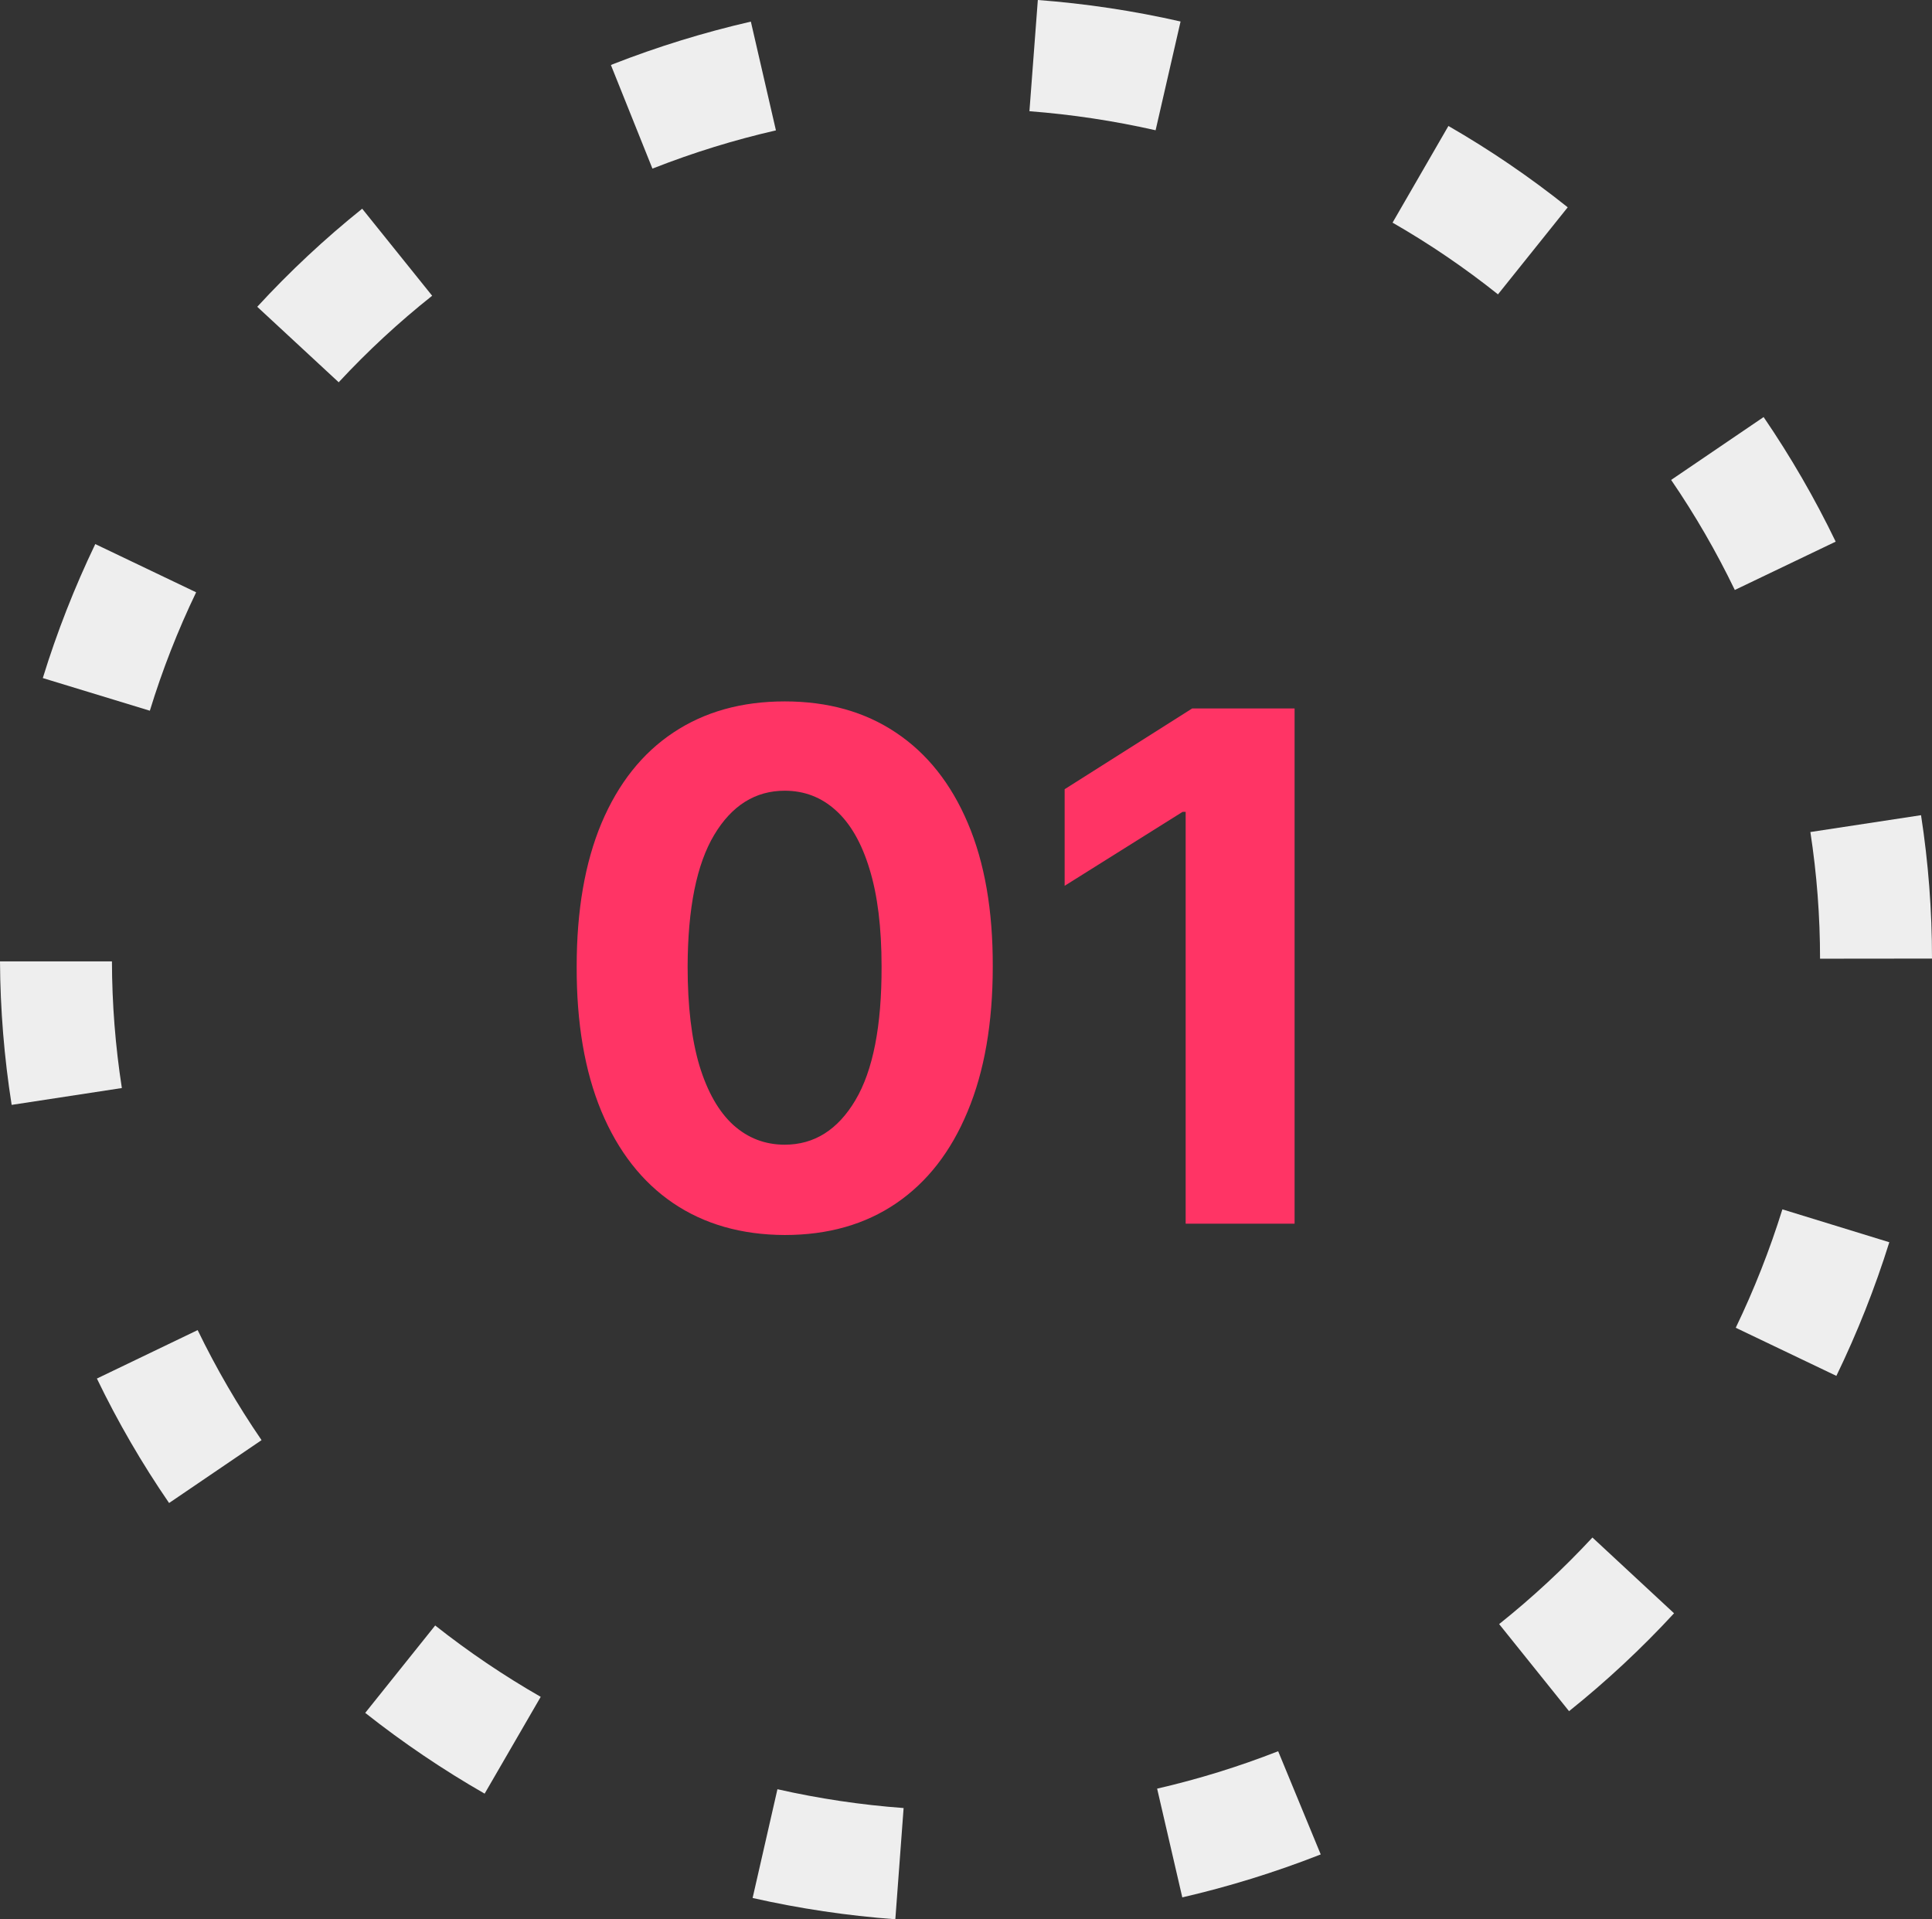
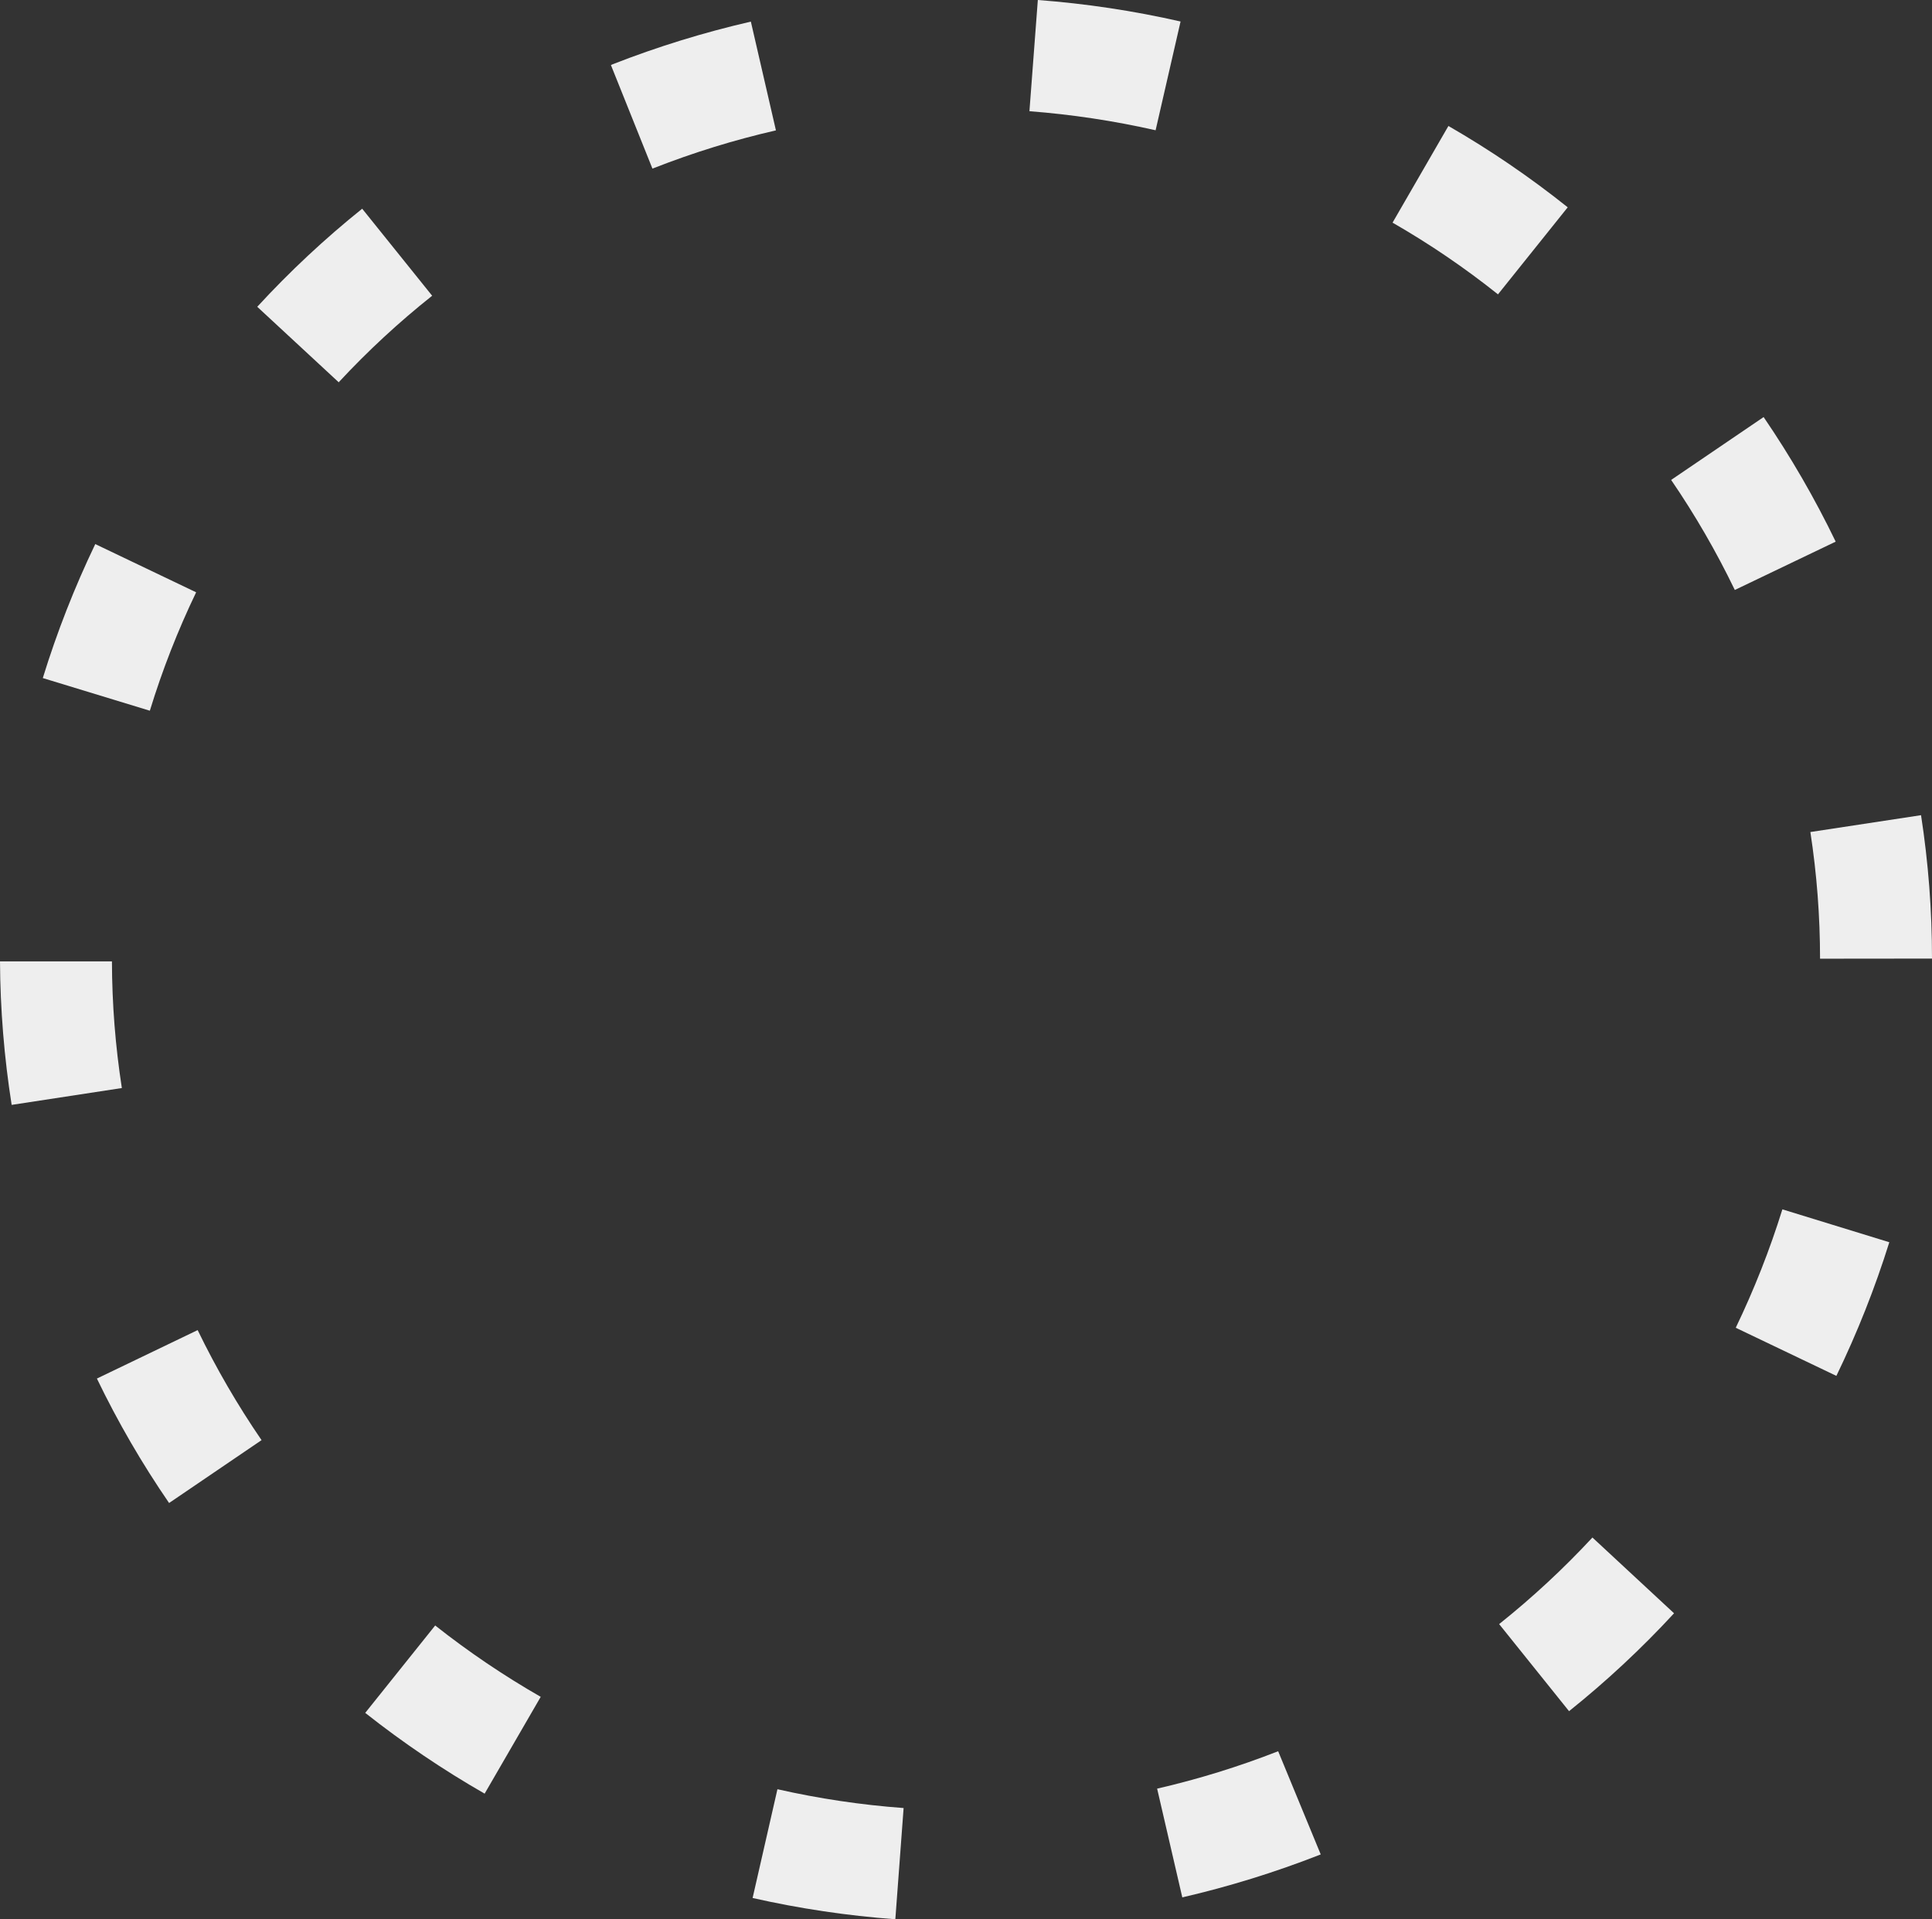
<svg xmlns="http://www.w3.org/2000/svg" width="150" height="149" viewBox="0 0 150 149" fill="none">
  <rect x="0" y="0" width="150" height="149" fill="#333333" stroke="none" />
-   <path d="M69.514 149C65.784 148.725 62.08 148.173 58.432 147.349L60.36 138.905C63.584 139.635 66.859 140.123 70.156 140.366L69.514 149ZM91.794 147.304L89.839 138.86C93.039 138.123 96.18 137.152 99.236 135.955L102.541 143.966L102.405 144.02C98.961 145.365 95.424 146.46 91.822 147.295L91.794 147.304ZM37.627 139.248C34.385 137.389 31.286 135.294 28.356 132.978L33.788 126.193C36.378 128.239 39.117 130.091 41.981 131.733L37.627 139.248ZM121.825 132.851L116.393 126.085C118.972 124.028 121.393 121.781 123.636 119.364L129.973 125.246C127.452 127.978 124.728 130.517 121.825 132.842V132.851ZM13.128 116.685C11.016 113.611 9.142 110.381 7.523 107.023L15.346 103.261C16.784 106.227 18.443 109.083 20.307 111.804L13.128 116.685ZM142.594 106.824L134.763 103.08C136.192 100.108 137.403 97.035 138.384 93.887L146.686 96.44C145.574 99.995 144.2 103.462 142.576 106.815L142.594 106.824ZM0.905 85.777C0.324 82.091 0.021 78.367 0 74.635H8.691C8.699 77.928 8.956 81.215 9.461 84.469L0.905 85.777ZM141.308 74.428C141.308 71.136 141.057 67.849 140.557 64.594L149.149 63.286C149.717 66.97 150.002 70.692 150 74.419L141.308 74.428ZM11.634 55.176L3.323 52.641C4.421 49.078 5.783 45.601 7.397 42.239L15.228 45.983C13.8 48.953 12.599 52.026 11.634 55.176ZM134.69 45.802C133.26 42.835 131.607 39.979 129.747 37.259L136.927 32.378C139.03 35.459 140.901 38.692 142.522 42.05L134.69 45.802ZM26.31 29.69L19.972 23.817C22.493 21.079 25.216 18.533 28.12 16.203L33.553 22.96C30.972 25.009 28.551 27.25 26.31 29.663V29.69ZM116.303 22.852C113.72 20.792 110.984 18.931 108.118 17.285L112.455 9.779C115.698 11.648 118.794 13.759 121.717 16.094L116.303 22.852ZM50.655 13.09L47.432 5.052L47.568 4.989C51.057 3.624 54.643 2.518 58.296 1.678L60.243 10.122C57.017 10.86 53.852 11.838 50.772 13.045L50.655 13.09ZM89.721 10.113C86.496 9.382 83.222 8.887 79.925 8.634L80.577 0C84.307 0.281 88.012 0.839 91.659 1.669L89.721 10.113Z" fill="#EEEEEE" />
-   <path d="M60.926 95.879C57.566 95.866 54.676 95.039 52.254 93.398C49.845 91.758 47.99 89.382 46.688 86.269C45.398 83.158 44.76 79.414 44.773 75.039C44.773 70.677 45.418 66.96 46.707 63.887C48.009 60.814 49.865 58.477 52.273 56.875C54.695 55.26 57.579 54.453 60.926 54.453C64.272 54.453 67.15 55.26 69.559 56.875C71.981 58.49 73.842 60.833 75.144 63.906C76.447 66.966 77.091 70.677 77.078 75.039C77.078 79.427 76.427 83.177 75.125 86.289C73.836 89.401 71.987 91.777 69.578 93.418C67.169 95.059 64.285 95.879 60.926 95.879ZM60.926 88.867C63.217 88.867 65.047 87.715 66.414 85.41C67.781 83.106 68.458 79.648 68.445 75.039C68.445 72.005 68.133 69.479 67.508 67.461C66.896 65.443 66.023 63.926 64.891 62.91C63.771 61.895 62.449 61.387 60.926 61.387C58.647 61.387 56.824 62.526 55.457 64.805C54.09 67.083 53.4 70.495 53.387 75.039C53.387 78.112 53.693 80.677 54.305 82.734C54.93 84.779 55.809 86.315 56.941 87.344C58.074 88.359 59.402 88.867 60.926 88.867ZM100.511 55V95H92.054V63.027H91.819L82.659 68.769V61.27L92.561 55H100.511Z" fill="#FF3465" />
+   <path d="M69.514 149C65.784 148.725 62.08 148.173 58.432 147.349L60.36 138.905C63.584 139.635 66.859 140.123 70.156 140.366L69.514 149ZM91.794 147.304L89.839 138.86C93.039 138.123 96.18 137.152 99.236 135.955L102.541 143.966L102.405 144.02C98.961 145.365 95.424 146.46 91.822 147.295L91.794 147.304ZM37.627 139.248C34.385 137.389 31.286 135.294 28.356 132.978L33.788 126.193C36.378 128.239 39.117 130.091 41.981 131.733L37.627 139.248ZM121.825 132.851L116.393 126.085C118.972 124.028 121.393 121.781 123.636 119.364L129.973 125.246C127.452 127.978 124.728 130.517 121.825 132.842V132.851ZM13.128 116.685C11.016 113.611 9.142 110.381 7.523 107.023L15.346 103.261C16.784 106.227 18.443 109.083 20.307 111.804L13.128 116.685ZM142.594 106.824L134.763 103.08C136.192 100.108 137.403 97.035 138.384 93.887L146.686 96.44C145.574 99.995 144.2 103.462 142.576 106.815L142.594 106.824ZM0.905 85.777C0.324 82.091 0.021 78.367 0 74.635H8.691C8.699 77.928 8.956 81.215 9.461 84.469L0.905 85.777ZM141.308 74.428C141.308 71.136 141.057 67.849 140.557 64.594L149.149 63.286C149.717 66.97 150.002 70.692 150 74.419L141.308 74.428ZM11.634 55.176L3.323 52.641C4.421 49.078 5.783 45.601 7.397 42.239L15.228 45.983C13.8 48.953 12.599 52.026 11.634 55.176M134.69 45.802C133.26 42.835 131.607 39.979 129.747 37.259L136.927 32.378C139.03 35.459 140.901 38.692 142.522 42.05L134.69 45.802ZM26.31 29.69L19.972 23.817C22.493 21.079 25.216 18.533 28.12 16.203L33.553 22.96C30.972 25.009 28.551 27.25 26.31 29.663V29.69ZM116.303 22.852C113.72 20.792 110.984 18.931 108.118 17.285L112.455 9.779C115.698 11.648 118.794 13.759 121.717 16.094L116.303 22.852ZM50.655 13.09L47.432 5.052L47.568 4.989C51.057 3.624 54.643 2.518 58.296 1.678L60.243 10.122C57.017 10.86 53.852 11.838 50.772 13.045L50.655 13.09ZM89.721 10.113C86.496 9.382 83.222 8.887 79.925 8.634L80.577 0C84.307 0.281 88.012 0.839 91.659 1.669L89.721 10.113Z" fill="#EEEEEE" />
</svg>